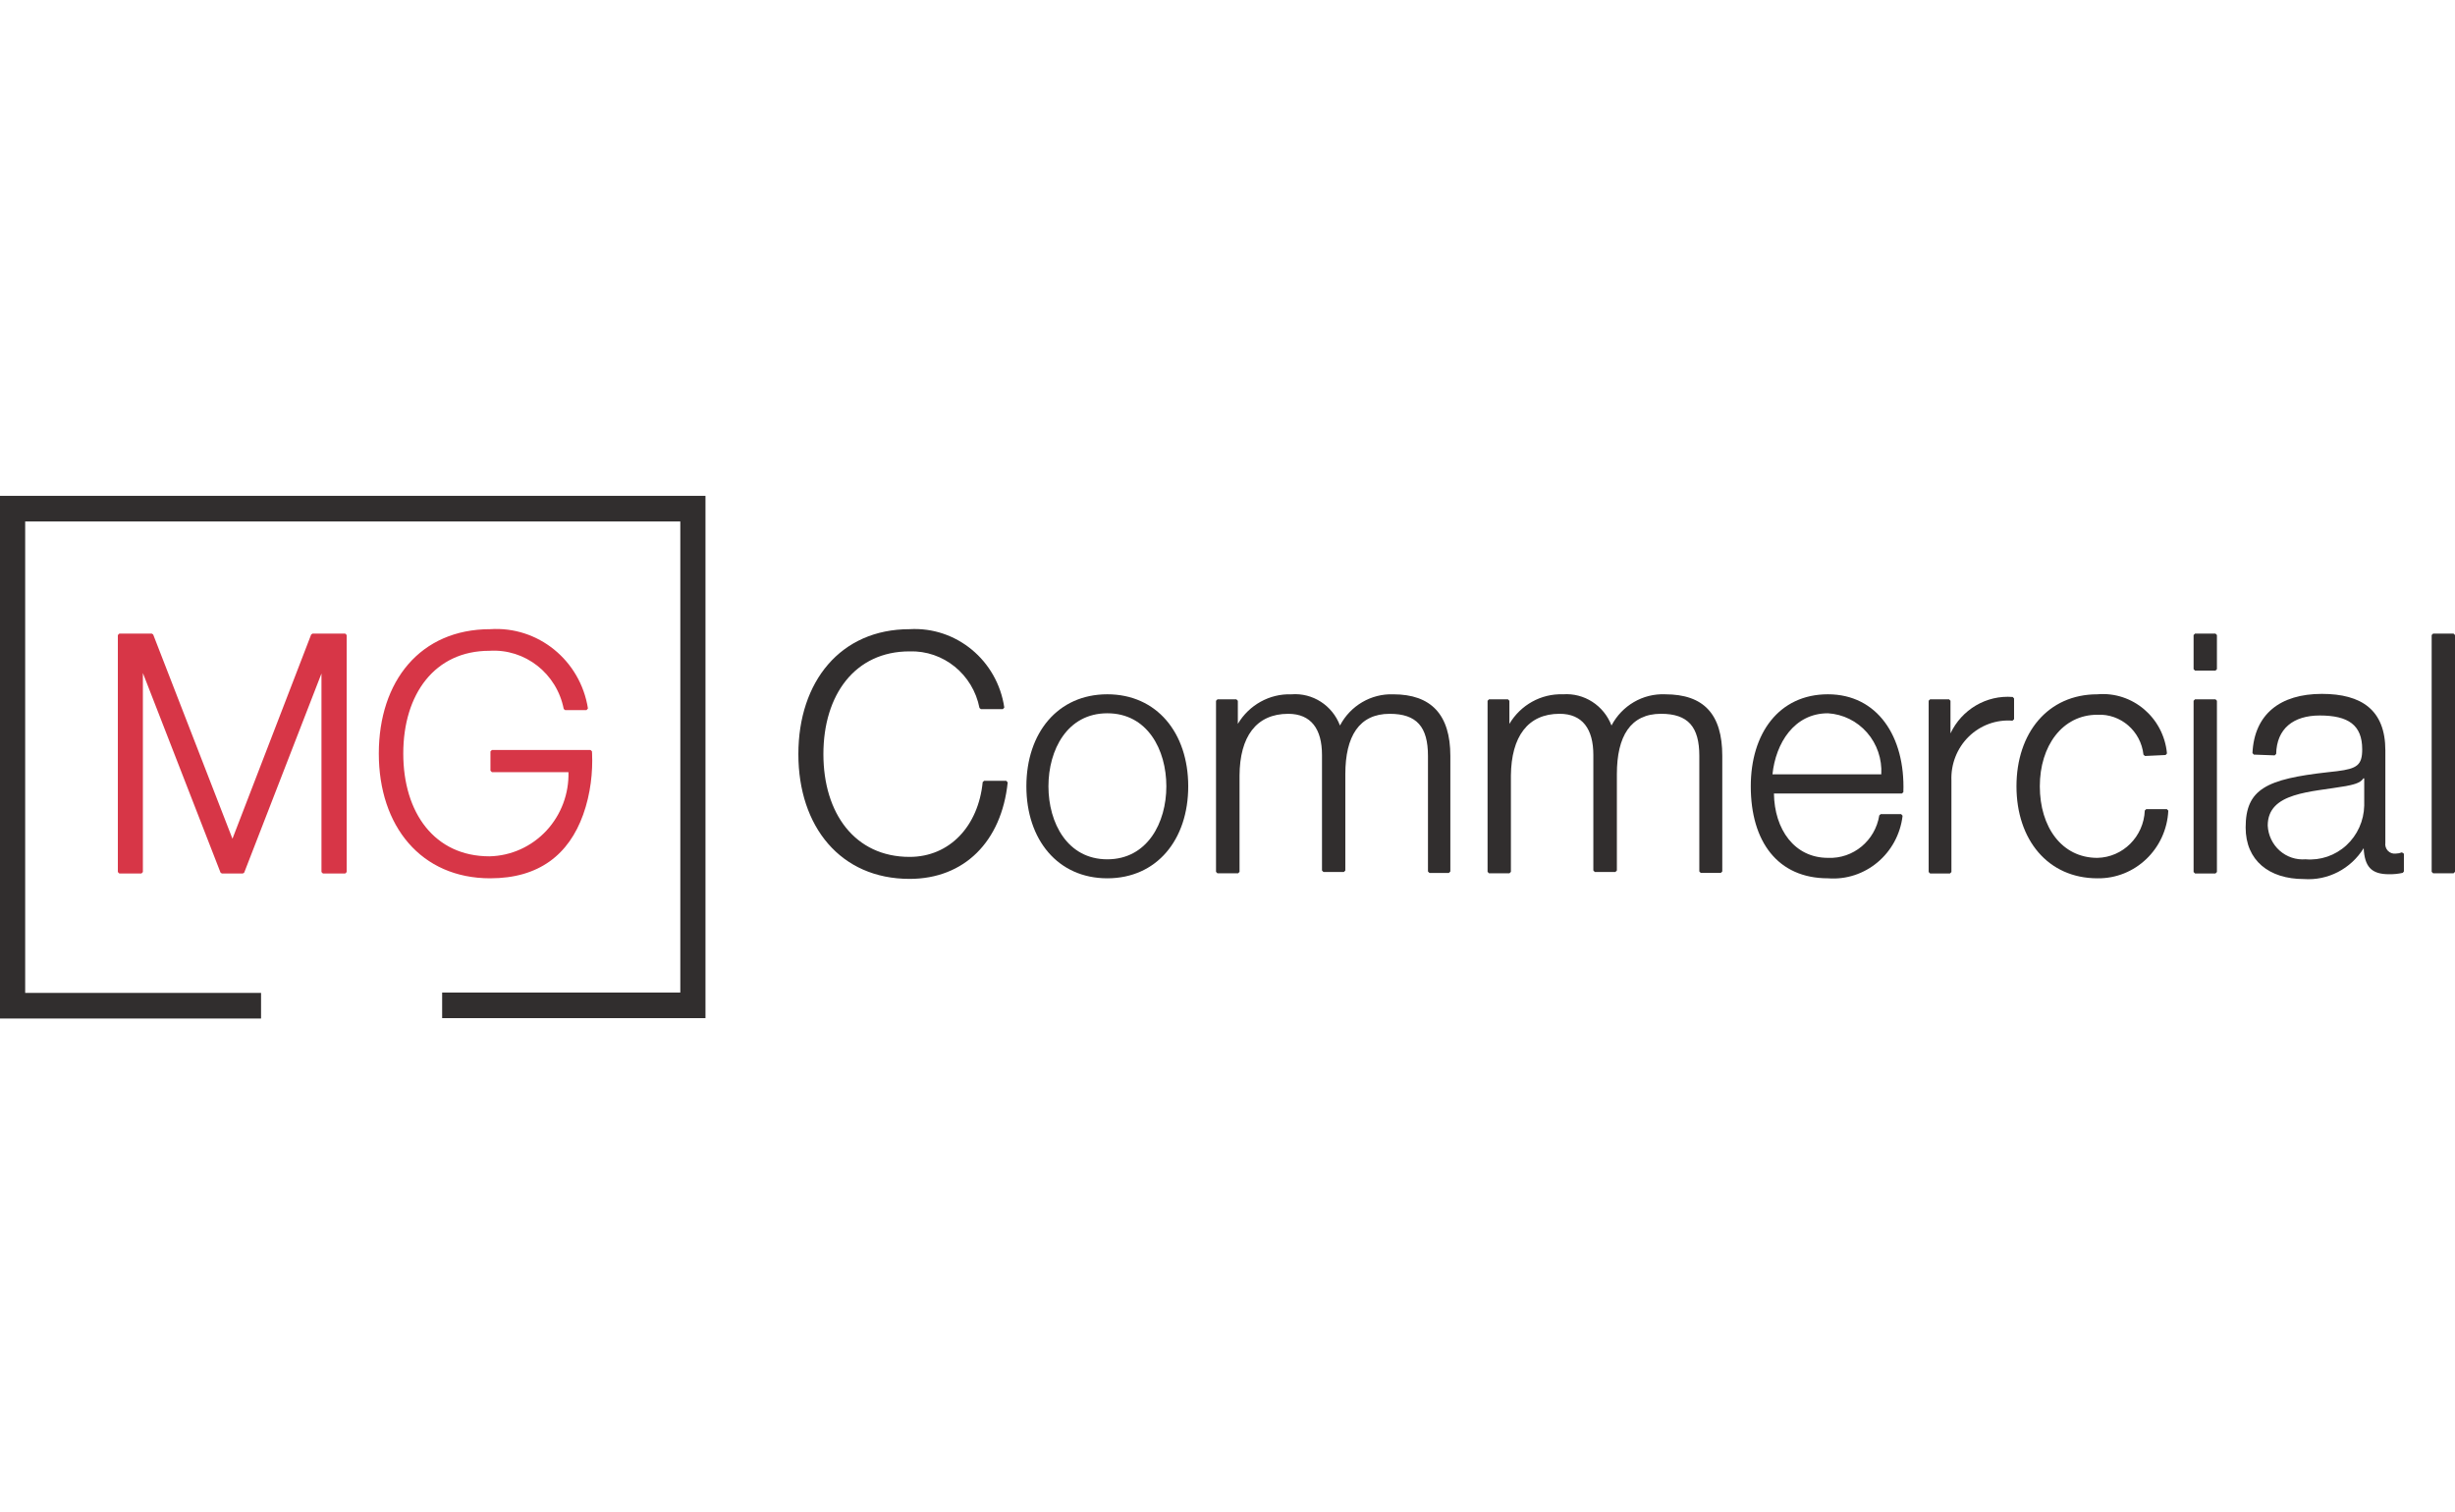
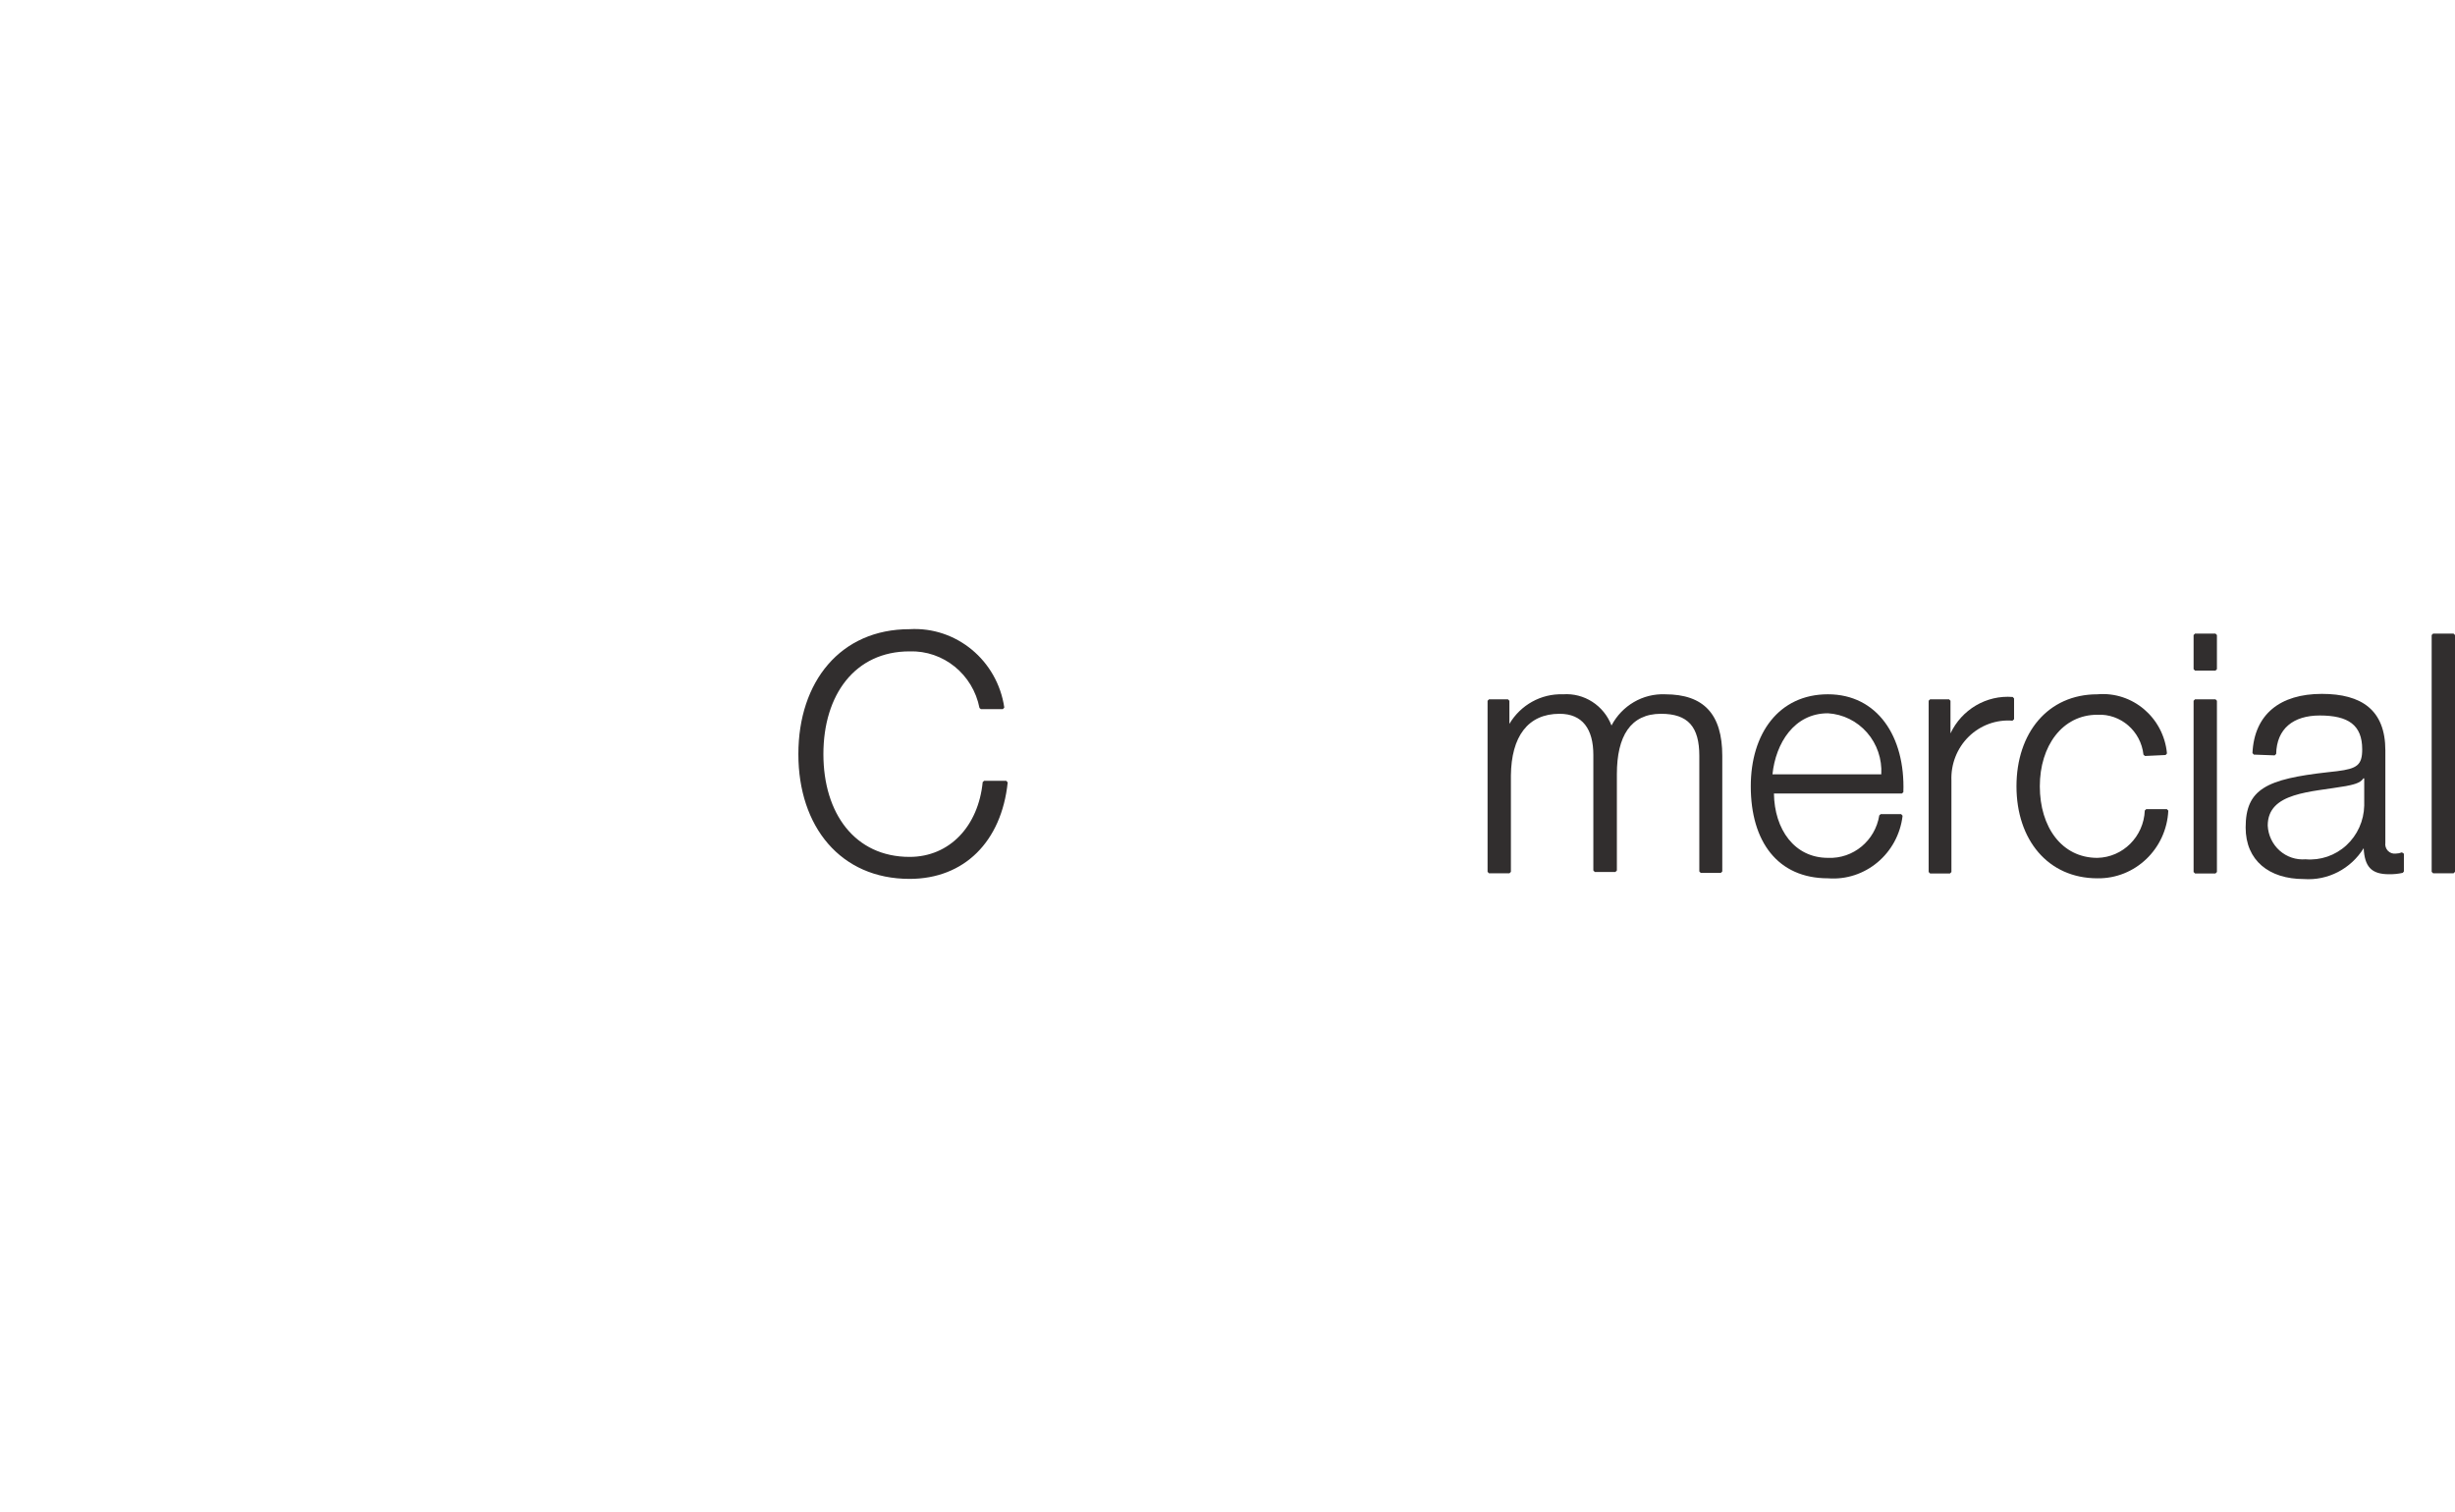
<svg xmlns="http://www.w3.org/2000/svg" width="198" height="122" viewBox="0 0 198 122" fill="none">
  <g clip-path="url(#clip0_1_11246)">
-     <path d="M11.524 54.29V70.344L11.407 70.462H9.622L9.505 70.344V51.229L9.622 51.111H12.247L12.355 51.186L18.748 67.658L25.096 51.186L25.204 51.111H27.845L27.962 51.229V70.344L27.845 70.462H26.044L25.927 70.344V54.33L19.697 70.387L19.588 70.462H17.894L17.785 70.387L11.524 54.29ZM39.673 62.287L39.556 62.17V60.615L39.673 60.498H47.624L47.741 60.606C47.744 60.638 47.748 60.699 47.752 60.785C47.816 62.244 47.643 64.013 47.033 65.714C45.881 68.92 43.488 70.85 39.536 70.85C33.956 70.85 30.552 66.641 30.552 60.787C30.552 54.919 33.921 50.754 39.528 50.754C43.385 50.492 46.804 53.262 47.419 57.147L47.304 57.283H45.58L45.465 57.188C44.902 54.321 42.347 52.318 39.475 52.497C35.059 52.497 32.525 55.993 32.525 60.787C32.525 65.58 35.059 69.076 39.472 69.077C41.222 69.041 42.884 68.289 44.083 66.991C45.257 65.72 45.891 64.029 45.848 62.287H39.673Z" fill="#D73647" />
    <path d="M78.998 57.111C78.466 54.391 76.084 52.46 73.359 52.544C68.954 52.544 66.409 56.048 66.409 60.833C66.409 65.618 68.954 69.123 73.359 69.123C76.597 69.123 78.906 66.633 79.256 63.09L79.372 62.985H81.158L81.273 63.115C80.773 67.894 77.764 70.897 73.359 70.897C67.791 70.897 64.39 66.685 64.39 60.833C64.39 54.978 67.793 50.754 73.352 50.754C77.121 50.532 80.436 53.27 80.998 57.071L80.883 57.206H79.113L78.998 57.111Z" fill="#312E2E" />
-     <path d="M84.559 63.428C84.559 66.381 86.086 69.318 89.306 69.318C92.526 69.318 94.068 66.381 94.068 63.428C94.068 60.476 92.541 57.538 89.306 57.538C86.071 57.538 84.559 60.491 84.559 63.428ZM95.833 63.428C95.833 67.735 93.297 70.85 89.306 70.85C85.315 70.85 82.779 67.735 82.779 63.428C82.779 59.121 85.315 56.006 89.306 56.006C93.297 56.006 95.833 59.121 95.833 63.428Z" fill="#312E2E" />
-     <path d="M108.071 58.524C108.913 56.926 110.578 55.944 112.37 56.008C115.43 56.008 116.973 57.652 116.973 60.975V70.299L116.857 70.417H115.285L115.168 70.299V60.975C115.168 58.639 114.268 57.581 112.08 57.581C109.613 57.581 108.503 59.399 108.503 62.452V70.222L108.386 70.34H106.738L106.621 70.222V60.897C106.621 58.809 105.741 57.581 103.899 57.581C101.31 57.581 99.987 59.436 99.971 62.56V70.33L99.855 70.448H98.191L98.074 70.33V56.53L98.191 56.413H99.717L99.834 56.53V58.393C100.739 56.87 102.39 55.946 104.149 56.009C105.87 55.87 107.46 56.905 108.071 58.524Z" fill="#312E2E" />
    <path d="M134.3 56.007C137.418 56.007 138.905 57.614 138.905 60.974V70.298L138.788 70.415H137.17L137.053 70.298V60.974C137.053 58.638 136.153 57.579 133.965 57.579C131.502 57.579 130.404 59.389 130.404 62.45V70.22L130.287 70.338H128.623L128.506 70.22V60.895C128.506 58.808 127.627 57.579 125.785 57.579C123.211 57.579 121.89 59.432 121.857 62.558V70.329L121.74 70.446H120.092L119.975 70.329V56.529L120.092 56.411H121.618L121.735 56.529V58.392C122.64 56.868 124.29 55.944 126.051 56.007C127.768 55.879 129.353 56.911 129.97 58.524C130.816 56.915 132.498 55.929 134.3 56.007Z" fill="#312E2E" />
    <path d="M151.729 62.464C151.799 61.23 151.386 60.017 150.579 59.093C149.772 58.17 148.637 57.61 147.425 57.538C144.708 57.538 143.212 59.947 142.953 62.464H151.729ZM143.071 64.012C143.113 66.904 144.723 69.2 147.43 69.2C149.462 69.289 151.239 67.817 151.568 65.772L151.683 65.673H153.331L153.447 65.804C153.088 68.859 150.429 71.084 147.425 70.85C143.386 70.85 141.203 67.897 141.203 63.428C141.203 59.157 143.478 56.006 147.425 56.006C151.401 56.006 153.668 59.401 153.509 63.899L153.392 64.012H143.071Z" fill="#312E2E" />
    <path d="M162.331 56.223L162.438 56.34V58.018L162.312 58.135C161.008 58.03 159.723 58.499 158.781 59.423C157.839 60.348 157.331 61.639 157.386 62.976V70.342L157.27 70.46H155.667L155.55 70.342V56.526L155.667 56.409H157.194L157.31 56.526V59.159C158.217 57.238 160.203 56.051 162.331 56.223Z" fill="#312E2E" />
    <path d="M172.874 60.877C172.666 58.975 171.042 57.565 169.159 57.656C166.325 57.656 164.515 60.178 164.515 63.428C164.515 66.711 166.285 69.201 169.157 69.201C171.221 69.155 172.895 67.483 172.981 65.382L173.097 65.269H174.761L174.878 65.392C174.727 68.483 172.198 70.897 169.159 70.85C165.169 70.85 162.632 67.736 162.632 63.428C162.632 59.121 165.169 56.006 169.15 56.007C171.991 55.758 174.498 57.886 174.77 60.776L174.659 60.904L172.996 60.982L172.874 60.877Z" fill="#312E2E" />
    <path d="M177.034 56.527H178.682V70.342H177.034V56.527ZM177.034 56.409H178.682L178.799 56.527V70.342L178.682 70.46H177.034L176.917 70.342V56.527L177.034 56.409ZM177.034 51.11H178.682L178.799 51.227V53.978L178.682 54.096H177.034L176.917 53.978V51.227L177.034 51.11Z" fill="#312E2E" />
    <path d="M190.602 62.789C190.389 63.194 189.657 63.318 189.198 63.411C186.39 63.908 182.896 63.893 182.896 66.597C182.934 67.374 183.28 68.102 183.856 68.615C184.431 69.127 185.186 69.38 185.948 69.316C187.149 69.42 188.339 69.013 189.235 68.191C190.131 67.37 190.654 66.208 190.679 64.981V62.789H190.602ZM185.81 70.91C183.001 70.91 181.115 69.409 181.115 66.752C181.115 63.654 182.781 62.846 187.748 62.291C187.972 62.266 187.972 62.266 188.196 62.241C188.347 62.224 188.347 62.224 188.497 62.207C190.11 62.004 190.516 61.712 190.516 60.443C190.516 58.479 189.387 57.716 187.093 57.716C184.95 57.716 183.618 58.787 183.577 60.818L183.456 60.933L181.777 60.871L181.665 60.748C181.812 57.62 183.894 55.973 187.261 55.973C190.471 55.973 192.383 57.277 192.383 60.536L192.382 67.982C192.347 68.219 192.423 68.458 192.587 68.63C192.749 68.801 192.981 68.886 193.225 68.857C193.395 68.854 193.561 68.82 193.719 68.757L193.879 68.866V70.296L193.787 70.41C193.422 70.491 193.049 70.528 192.678 70.522C191.237 70.522 190.712 69.899 190.634 68.42C189.603 70.083 187.751 71.05 185.81 70.91Z" fill="#312E2E" />
    <path d="M196.235 51.11H197.883L198 51.227V70.327L197.883 70.445H196.235L196.118 70.327V51.227L196.235 51.11Z" fill="#312E2E" />
-     <path d="M2.03 80.094H21.054V82.161H0V39.999H56.898V82.13H35.66V80.064H54.868V42.066H2.03V80.094Z" fill="#312E2E" />
  </g>
  <defs>
    <clipPath id="clip0_1_11246">
      <rect width="198" height="122" fill="white" />
    </clipPath>
  </defs>
</svg>